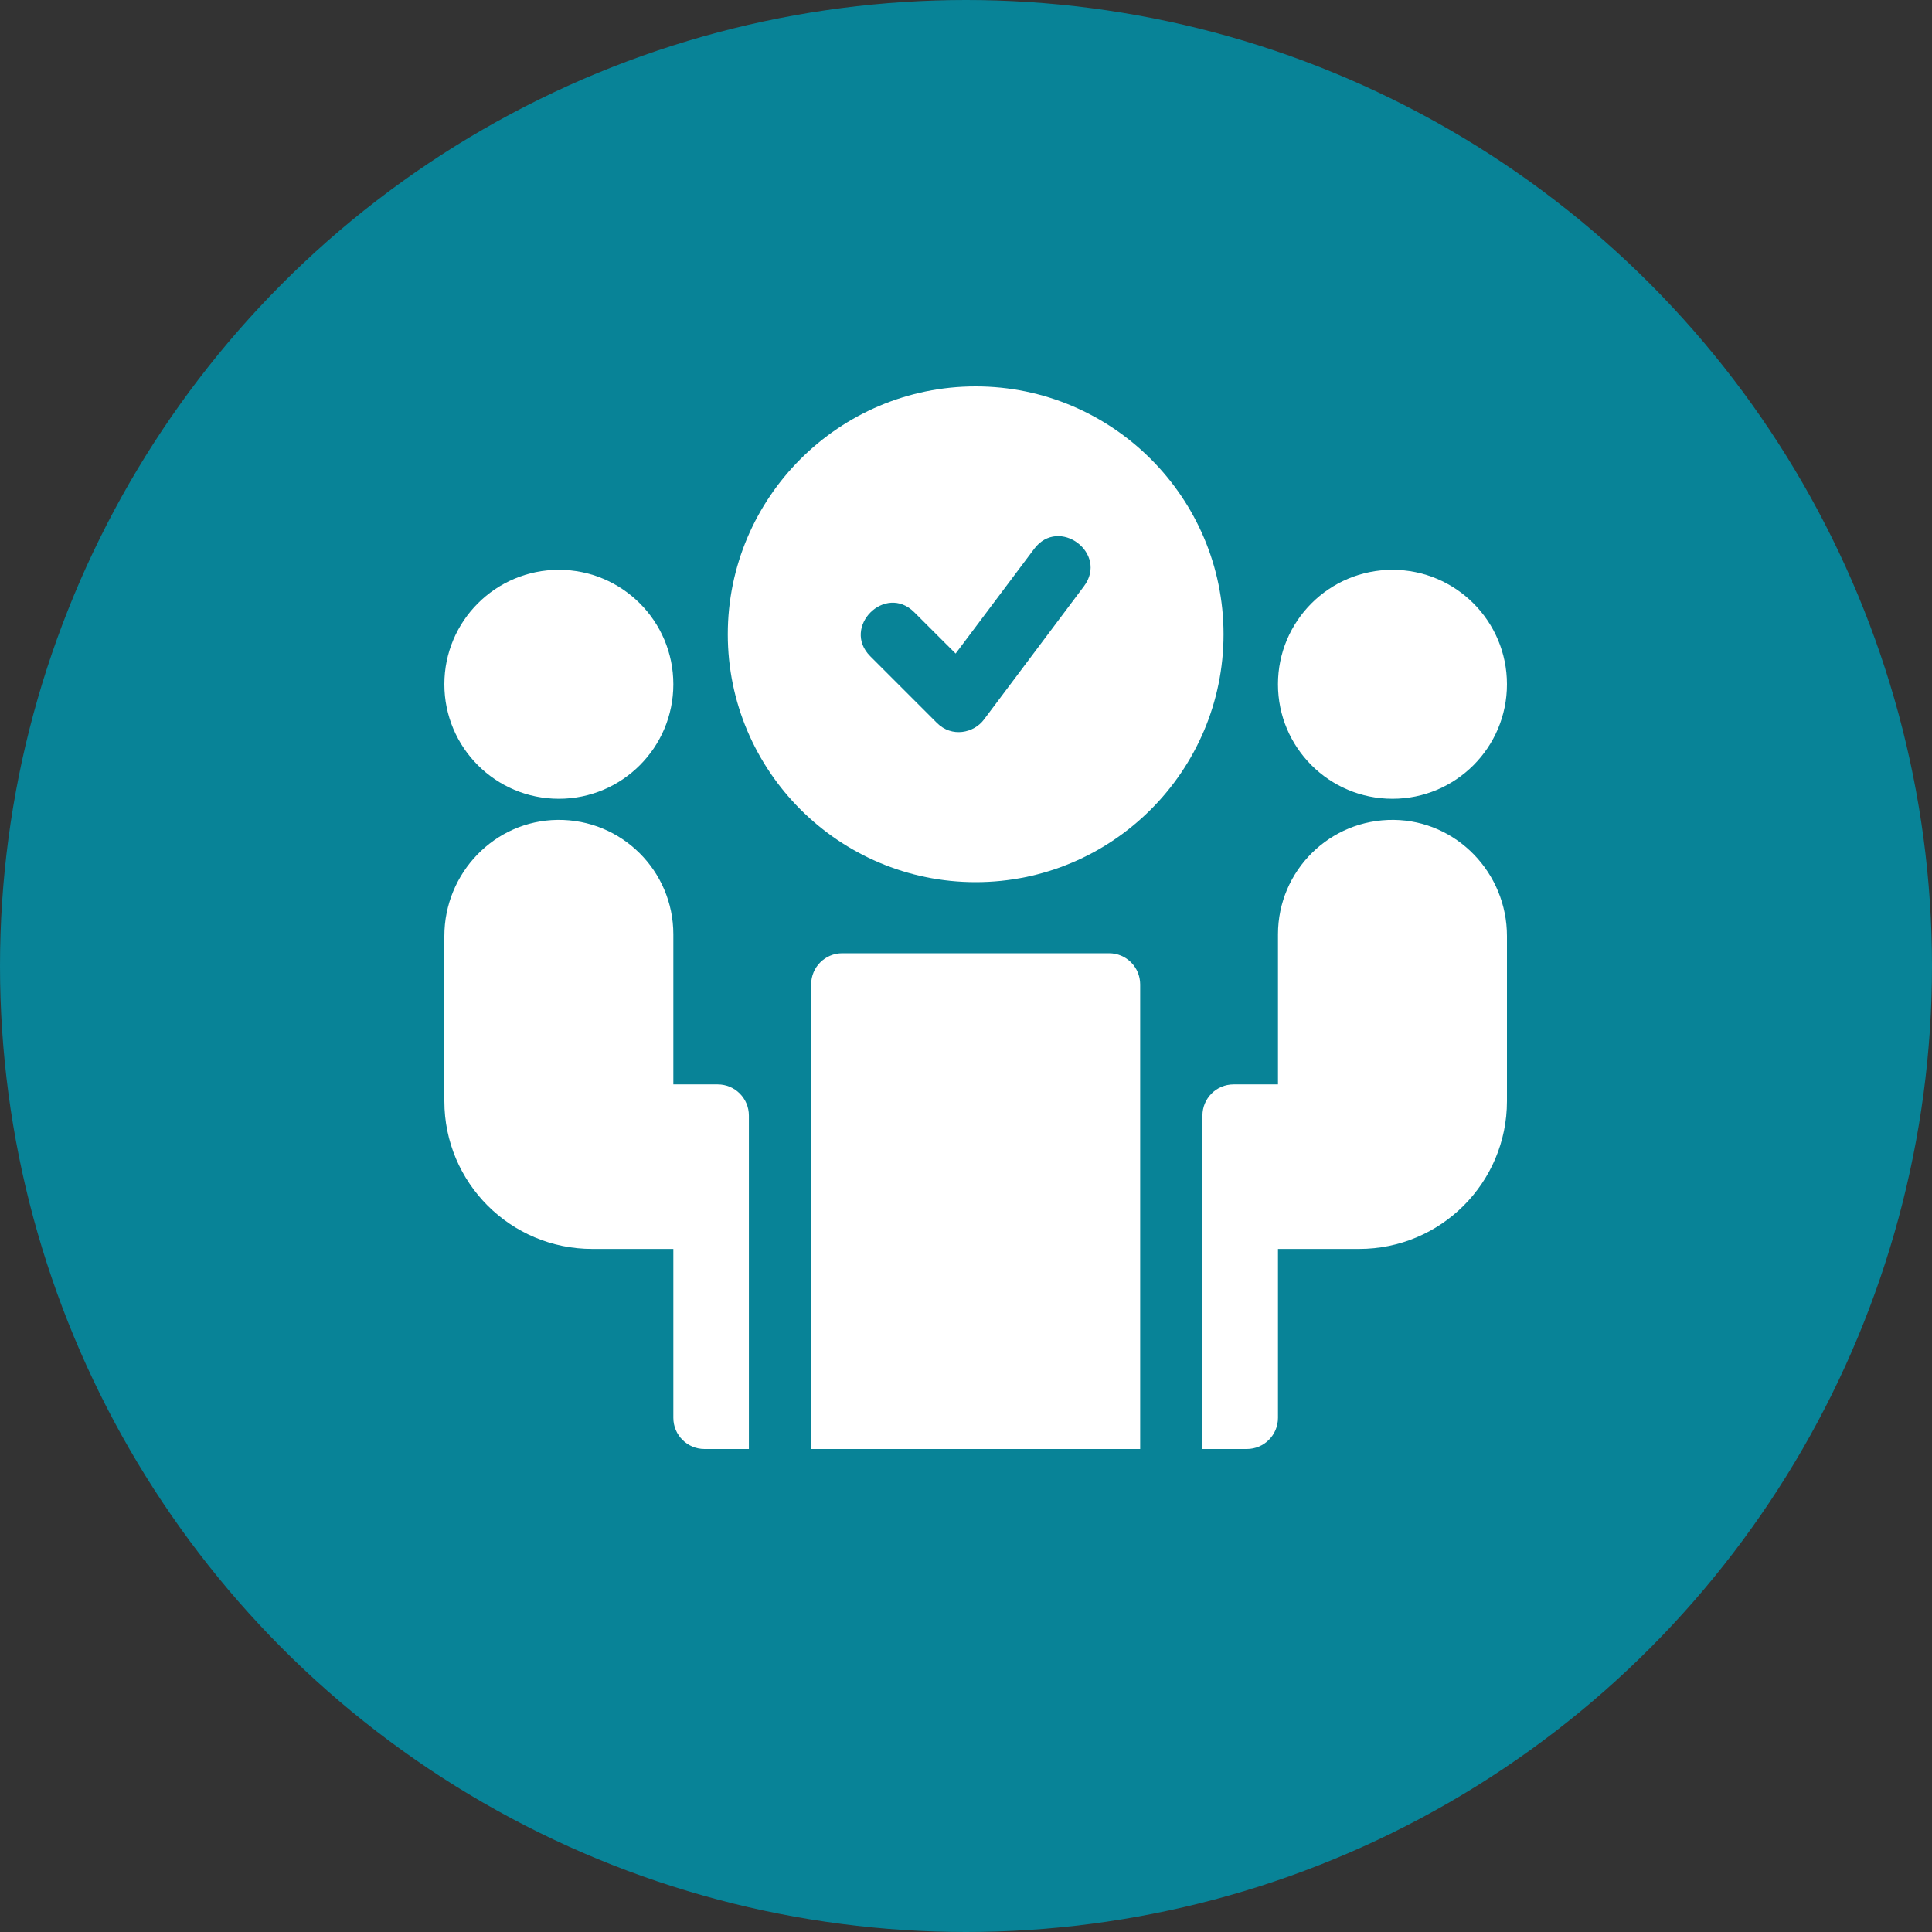
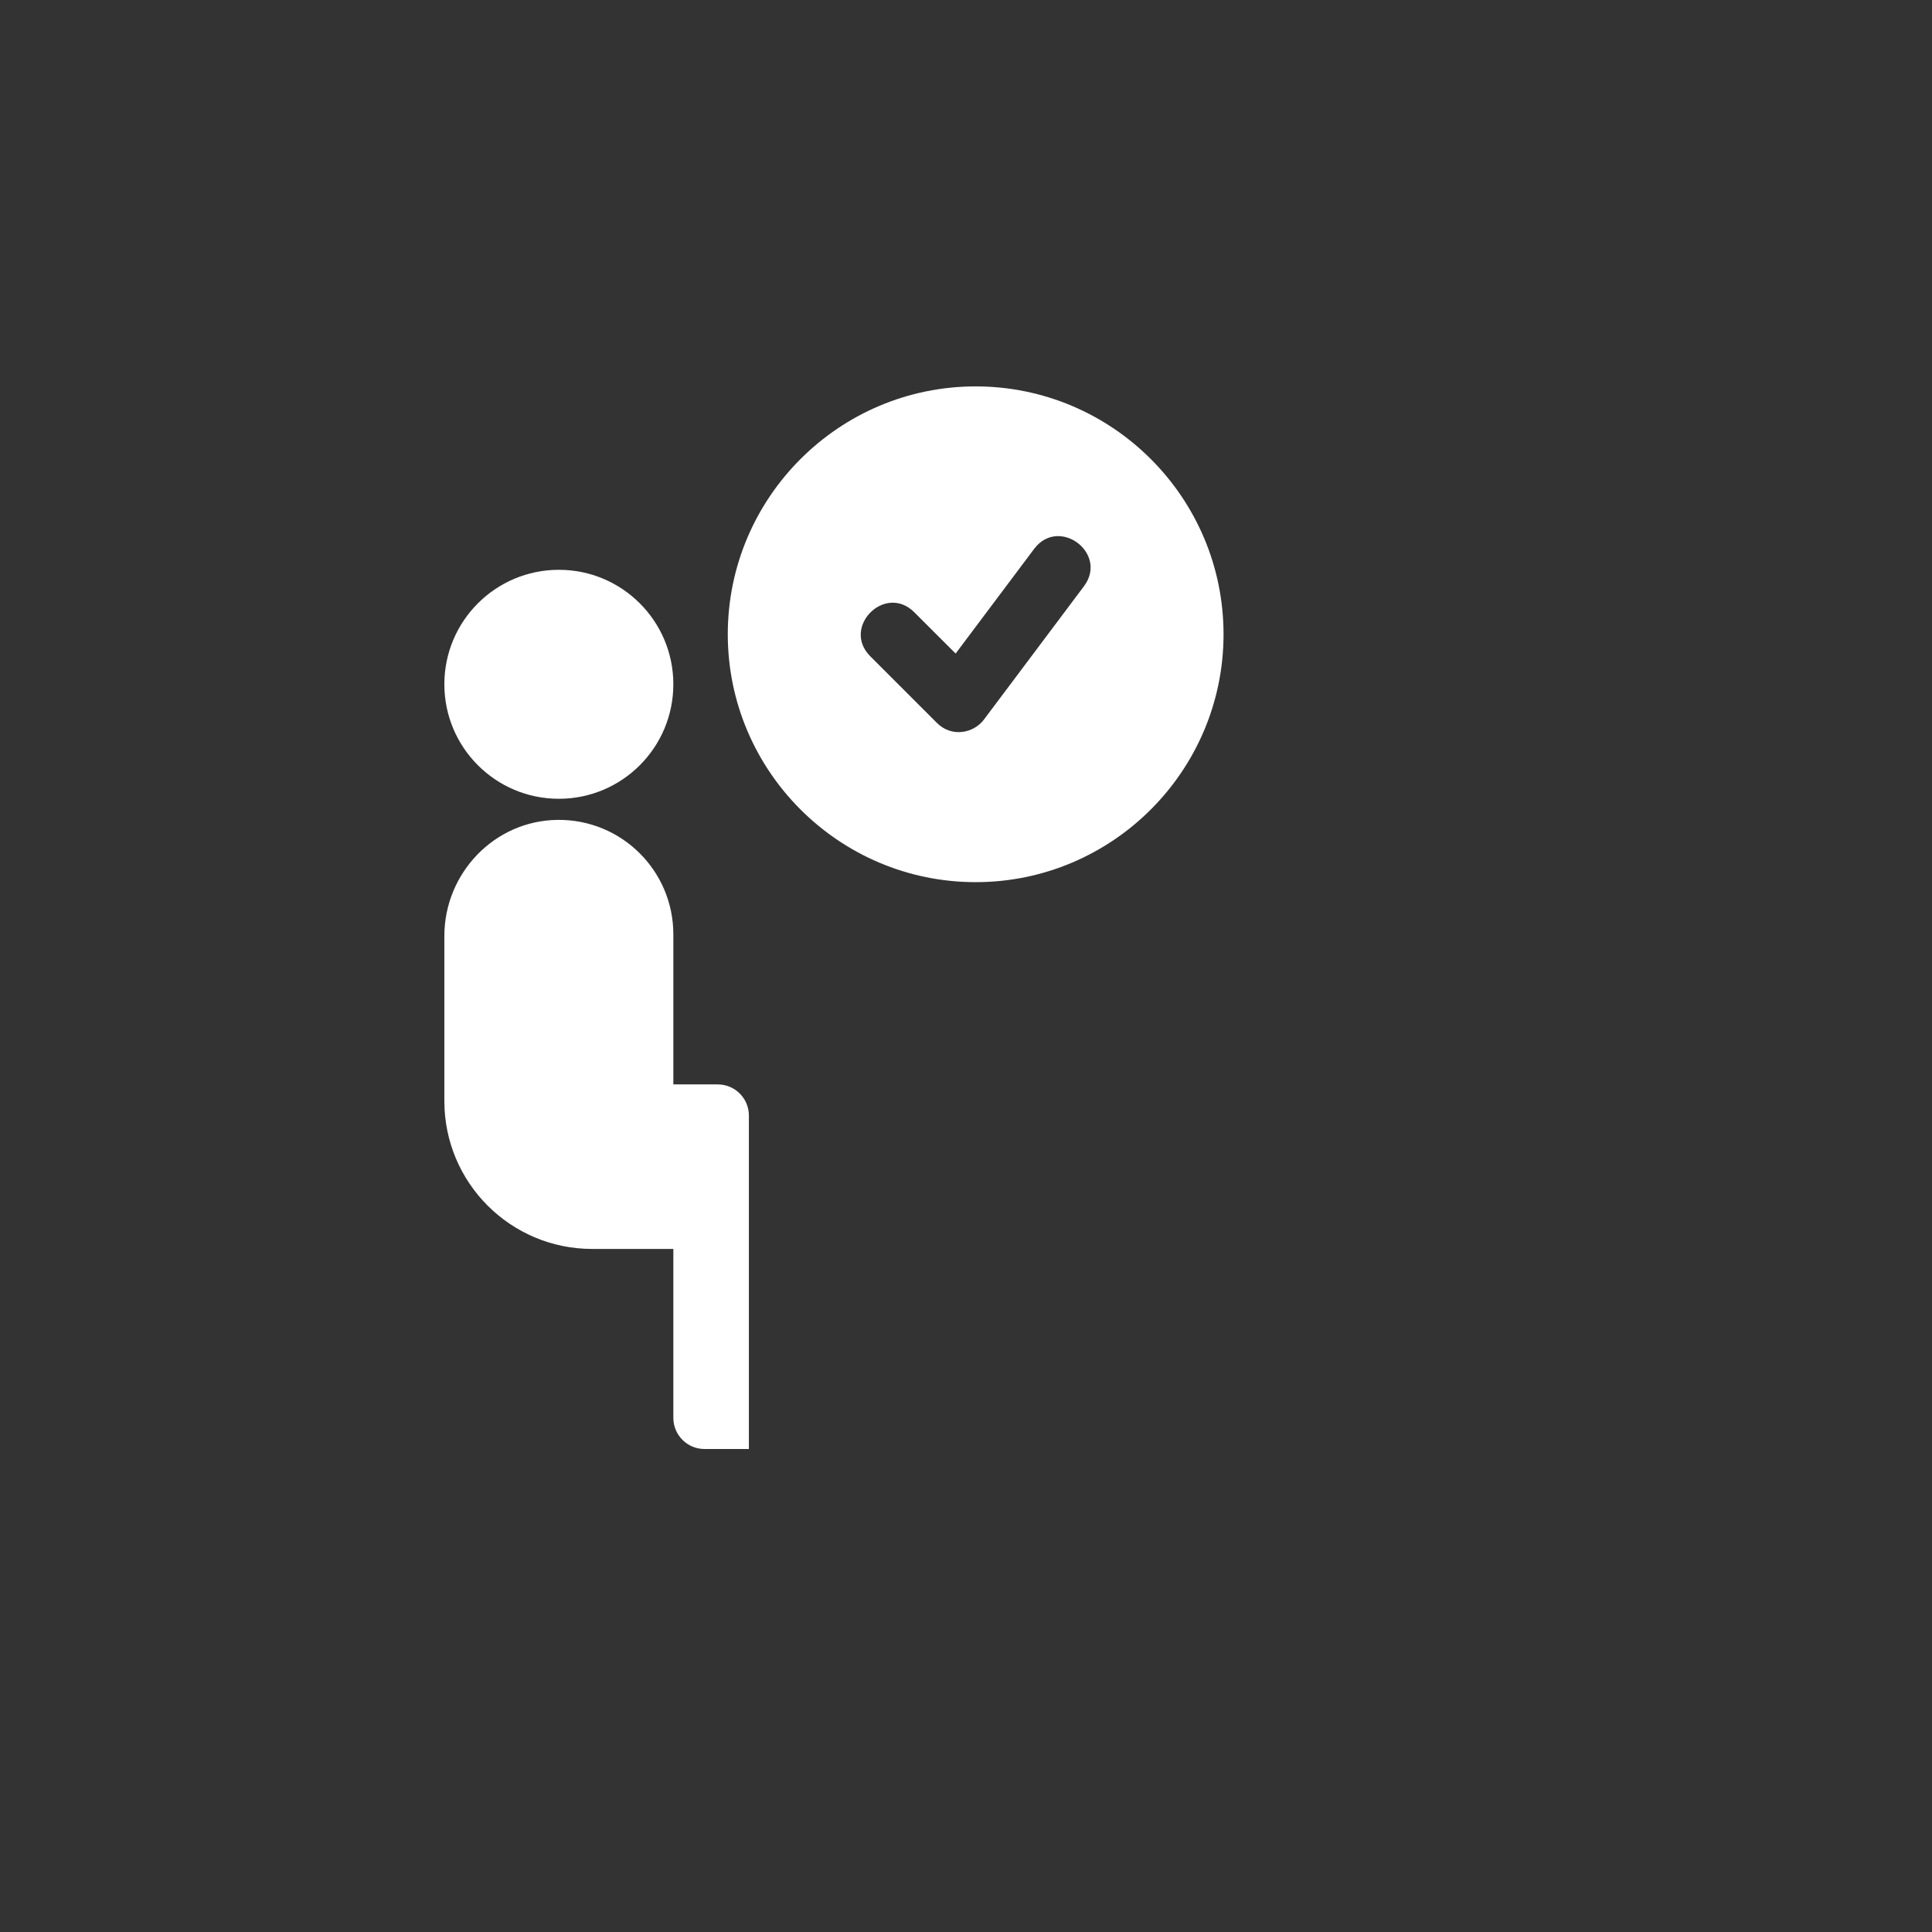
<svg xmlns="http://www.w3.org/2000/svg" width="100" height="100" viewBox="0 0 100 100" fill="none">
  <rect x="0" y="0" width="100" height="100" fill="#333333" stroke="none" />
-   <circle cx="50" cy="50" r="50" fill="#088397" />
  <g clip-path="url(#clip0_6628_6723)">
    <path d="M50.5 45.66C57.574 45.66 63.33 39.904 63.33 32.83C63.33 25.756 57.574 20 50.5 20C43.426 20 37.67 25.756 37.67 32.83C37.67 39.904 43.426 45.66 50.5 45.66ZM47.324 31.691L49.463 33.828L53.526 28.411C54.806 26.705 57.382 28.64 56.104 30.345L50.926 37.248C50.404 37.944 49.267 38.19 48.498 37.421L45.046 33.969C43.54 32.464 45.816 30.181 47.324 31.691Z" fill="white" />
-     <path d="M57.404 49.34H43.596C42.706 49.34 41.985 50.062 41.985 50.951V75H59.015V50.951C59.015 50.062 58.294 49.34 57.404 49.34Z" fill="white" />
    <path d="M34.852 35.418C34.852 38.691 32.199 41.345 28.926 41.345C25.653 41.345 23 38.691 23 35.418C23 32.146 25.653 29.493 28.926 29.493C32.199 29.493 34.852 32.146 34.852 35.418Z" fill="white" />
-     <path d="M78 35.418C78 38.691 75.347 41.345 72.074 41.345C68.801 41.345 66.147 38.691 66.147 35.418C66.147 32.146 68.801 29.493 72.074 29.493C75.347 29.493 78 32.146 78 35.418Z" fill="white" />
    <path d="M37.151 56.129H34.852V48.363C34.852 45.068 32.169 42.402 28.861 42.437C25.599 42.472 23 45.188 23 48.451V56.993C23 61.219 26.426 64.645 30.652 64.645H34.852V73.389C34.852 74.278 35.574 75 36.463 75H38.762V57.74C38.762 56.851 38.041 56.129 37.151 56.129Z" fill="white" />
-     <path d="M63.849 56.129H66.148V48.363C66.148 45.068 68.831 42.402 72.139 42.437C75.4 42.472 78 45.188 78 48.451V56.993C78 61.219 74.574 64.645 70.348 64.645H66.148V73.389C66.148 74.278 65.426 75 64.537 75H62.238V57.74C62.238 56.851 62.959 56.129 63.849 56.129Z" fill="white" />
  </g>
  <defs>
    <clipPath id="clip0_6628_6723">
      <rect width="55" height="55" fill="white" transform="translate(23 20)" />
    </clipPath>
  </defs>
</svg>